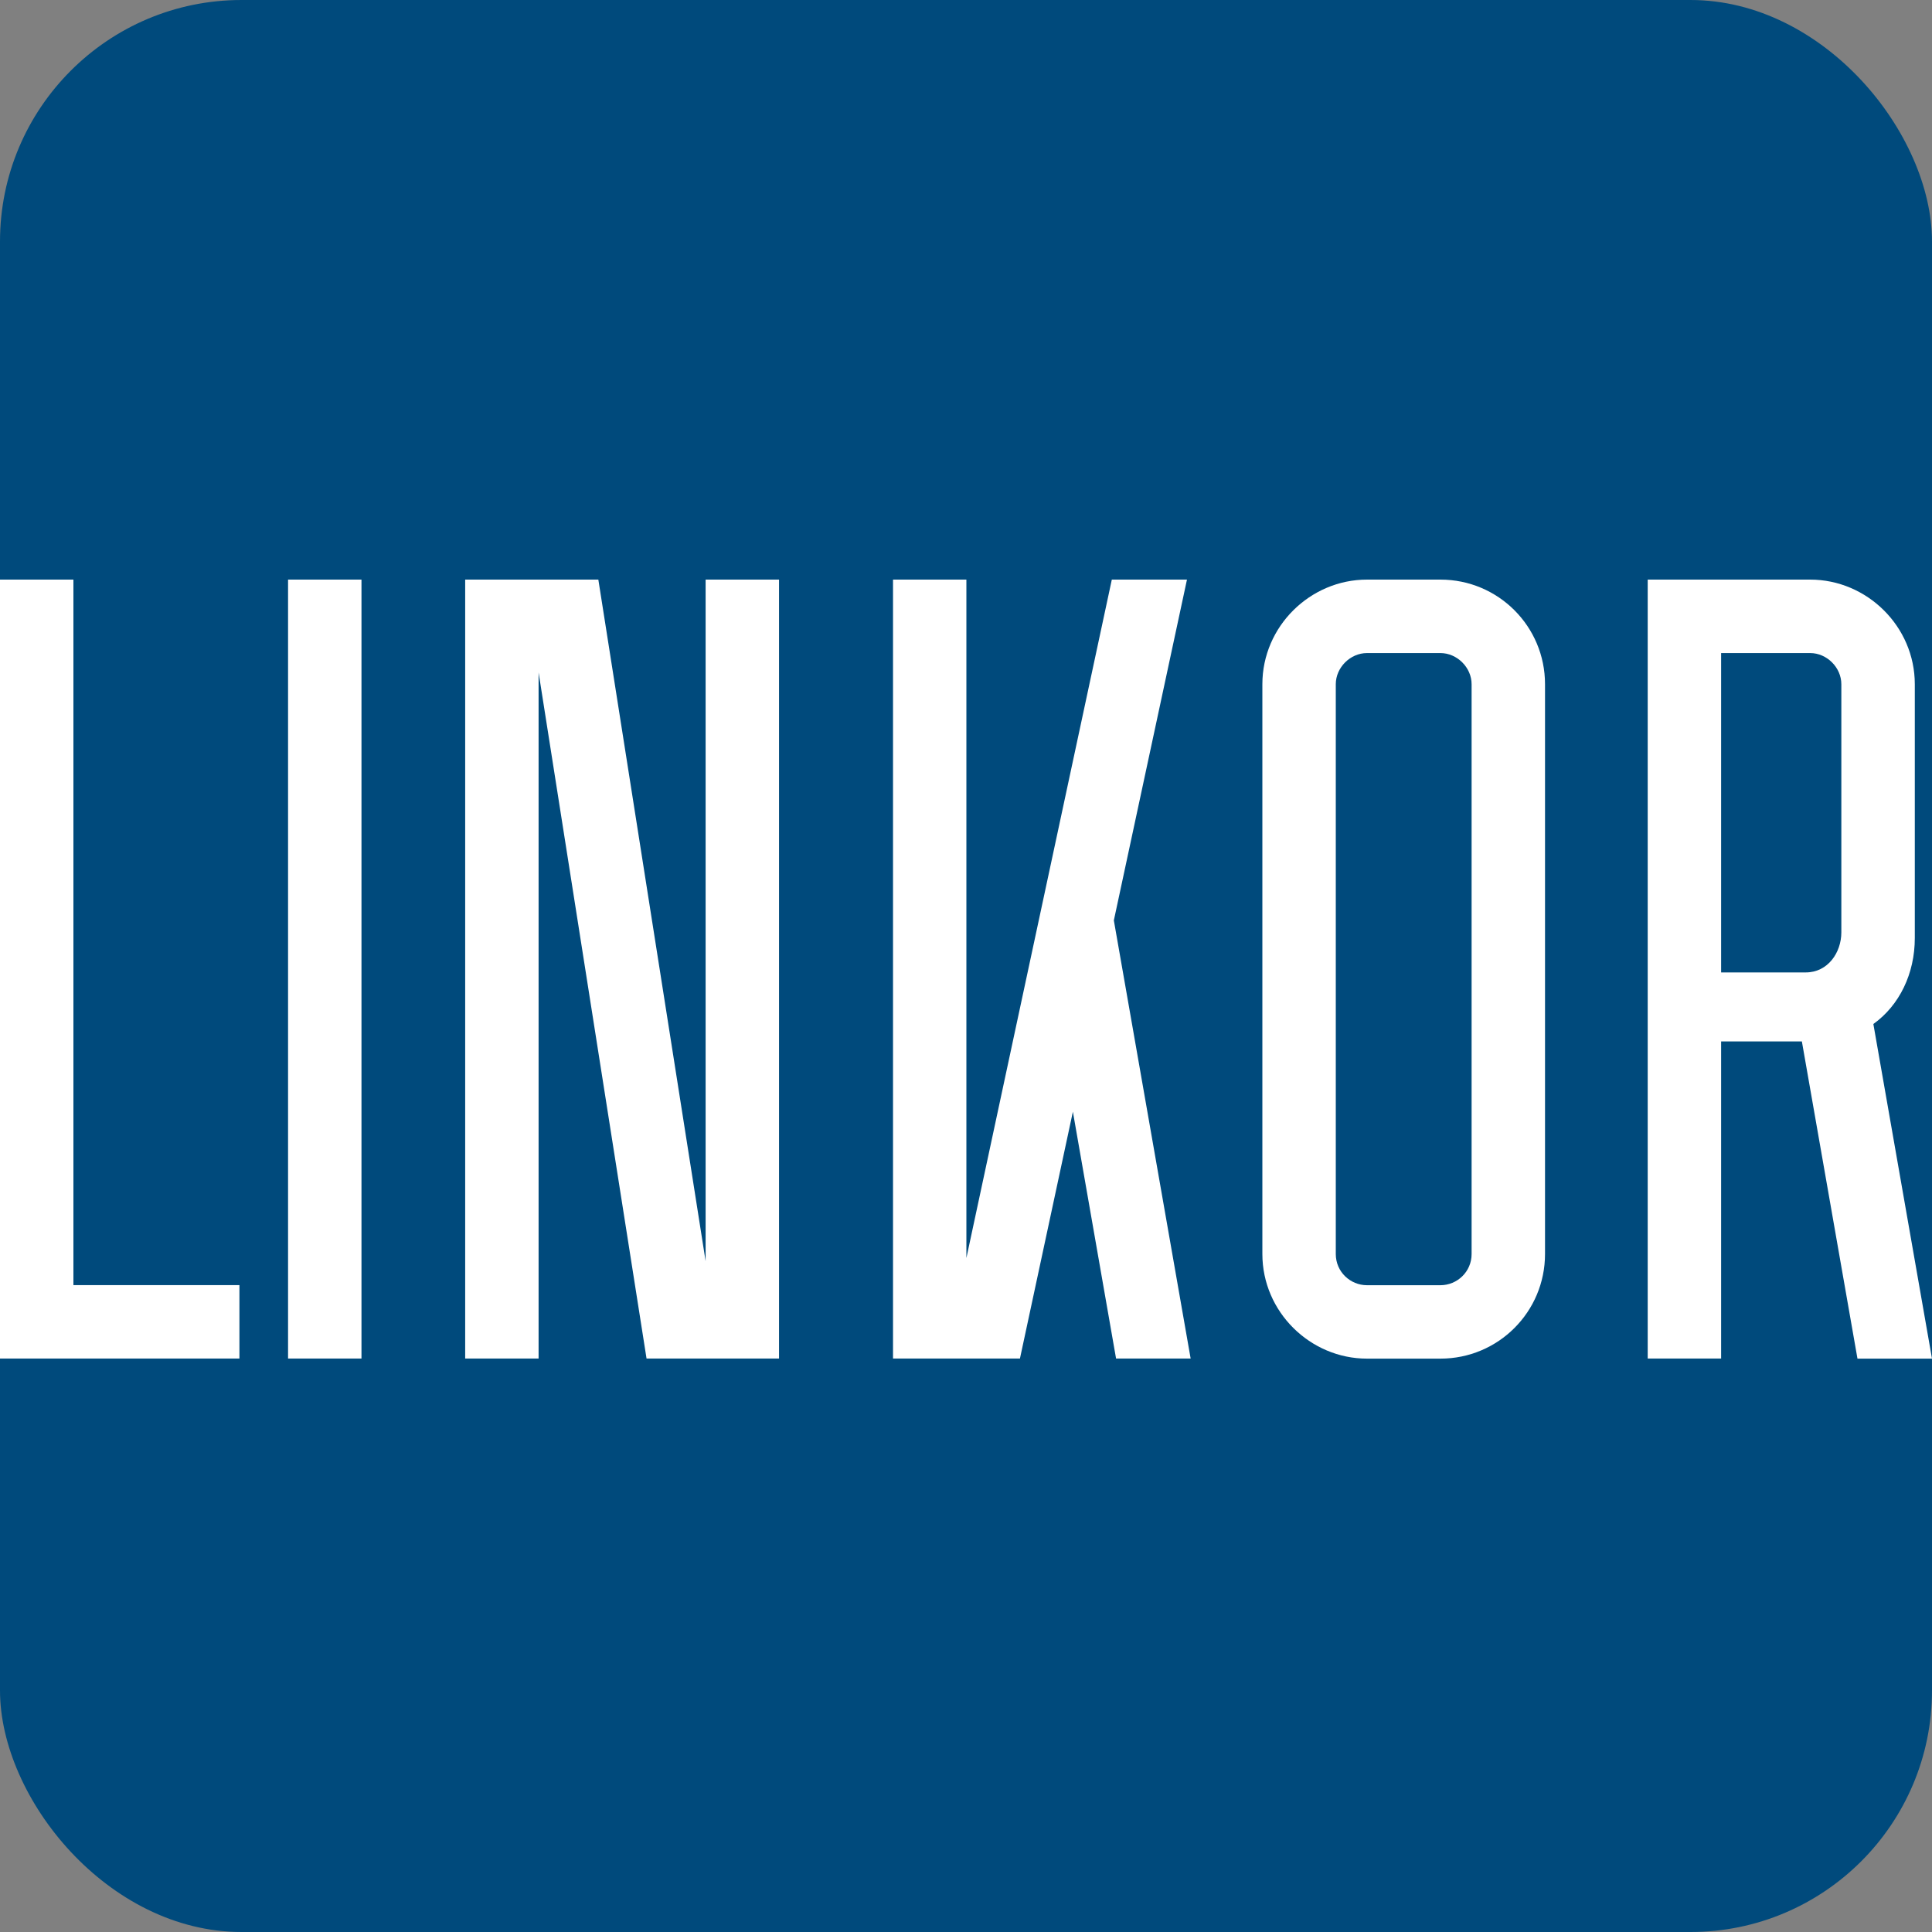
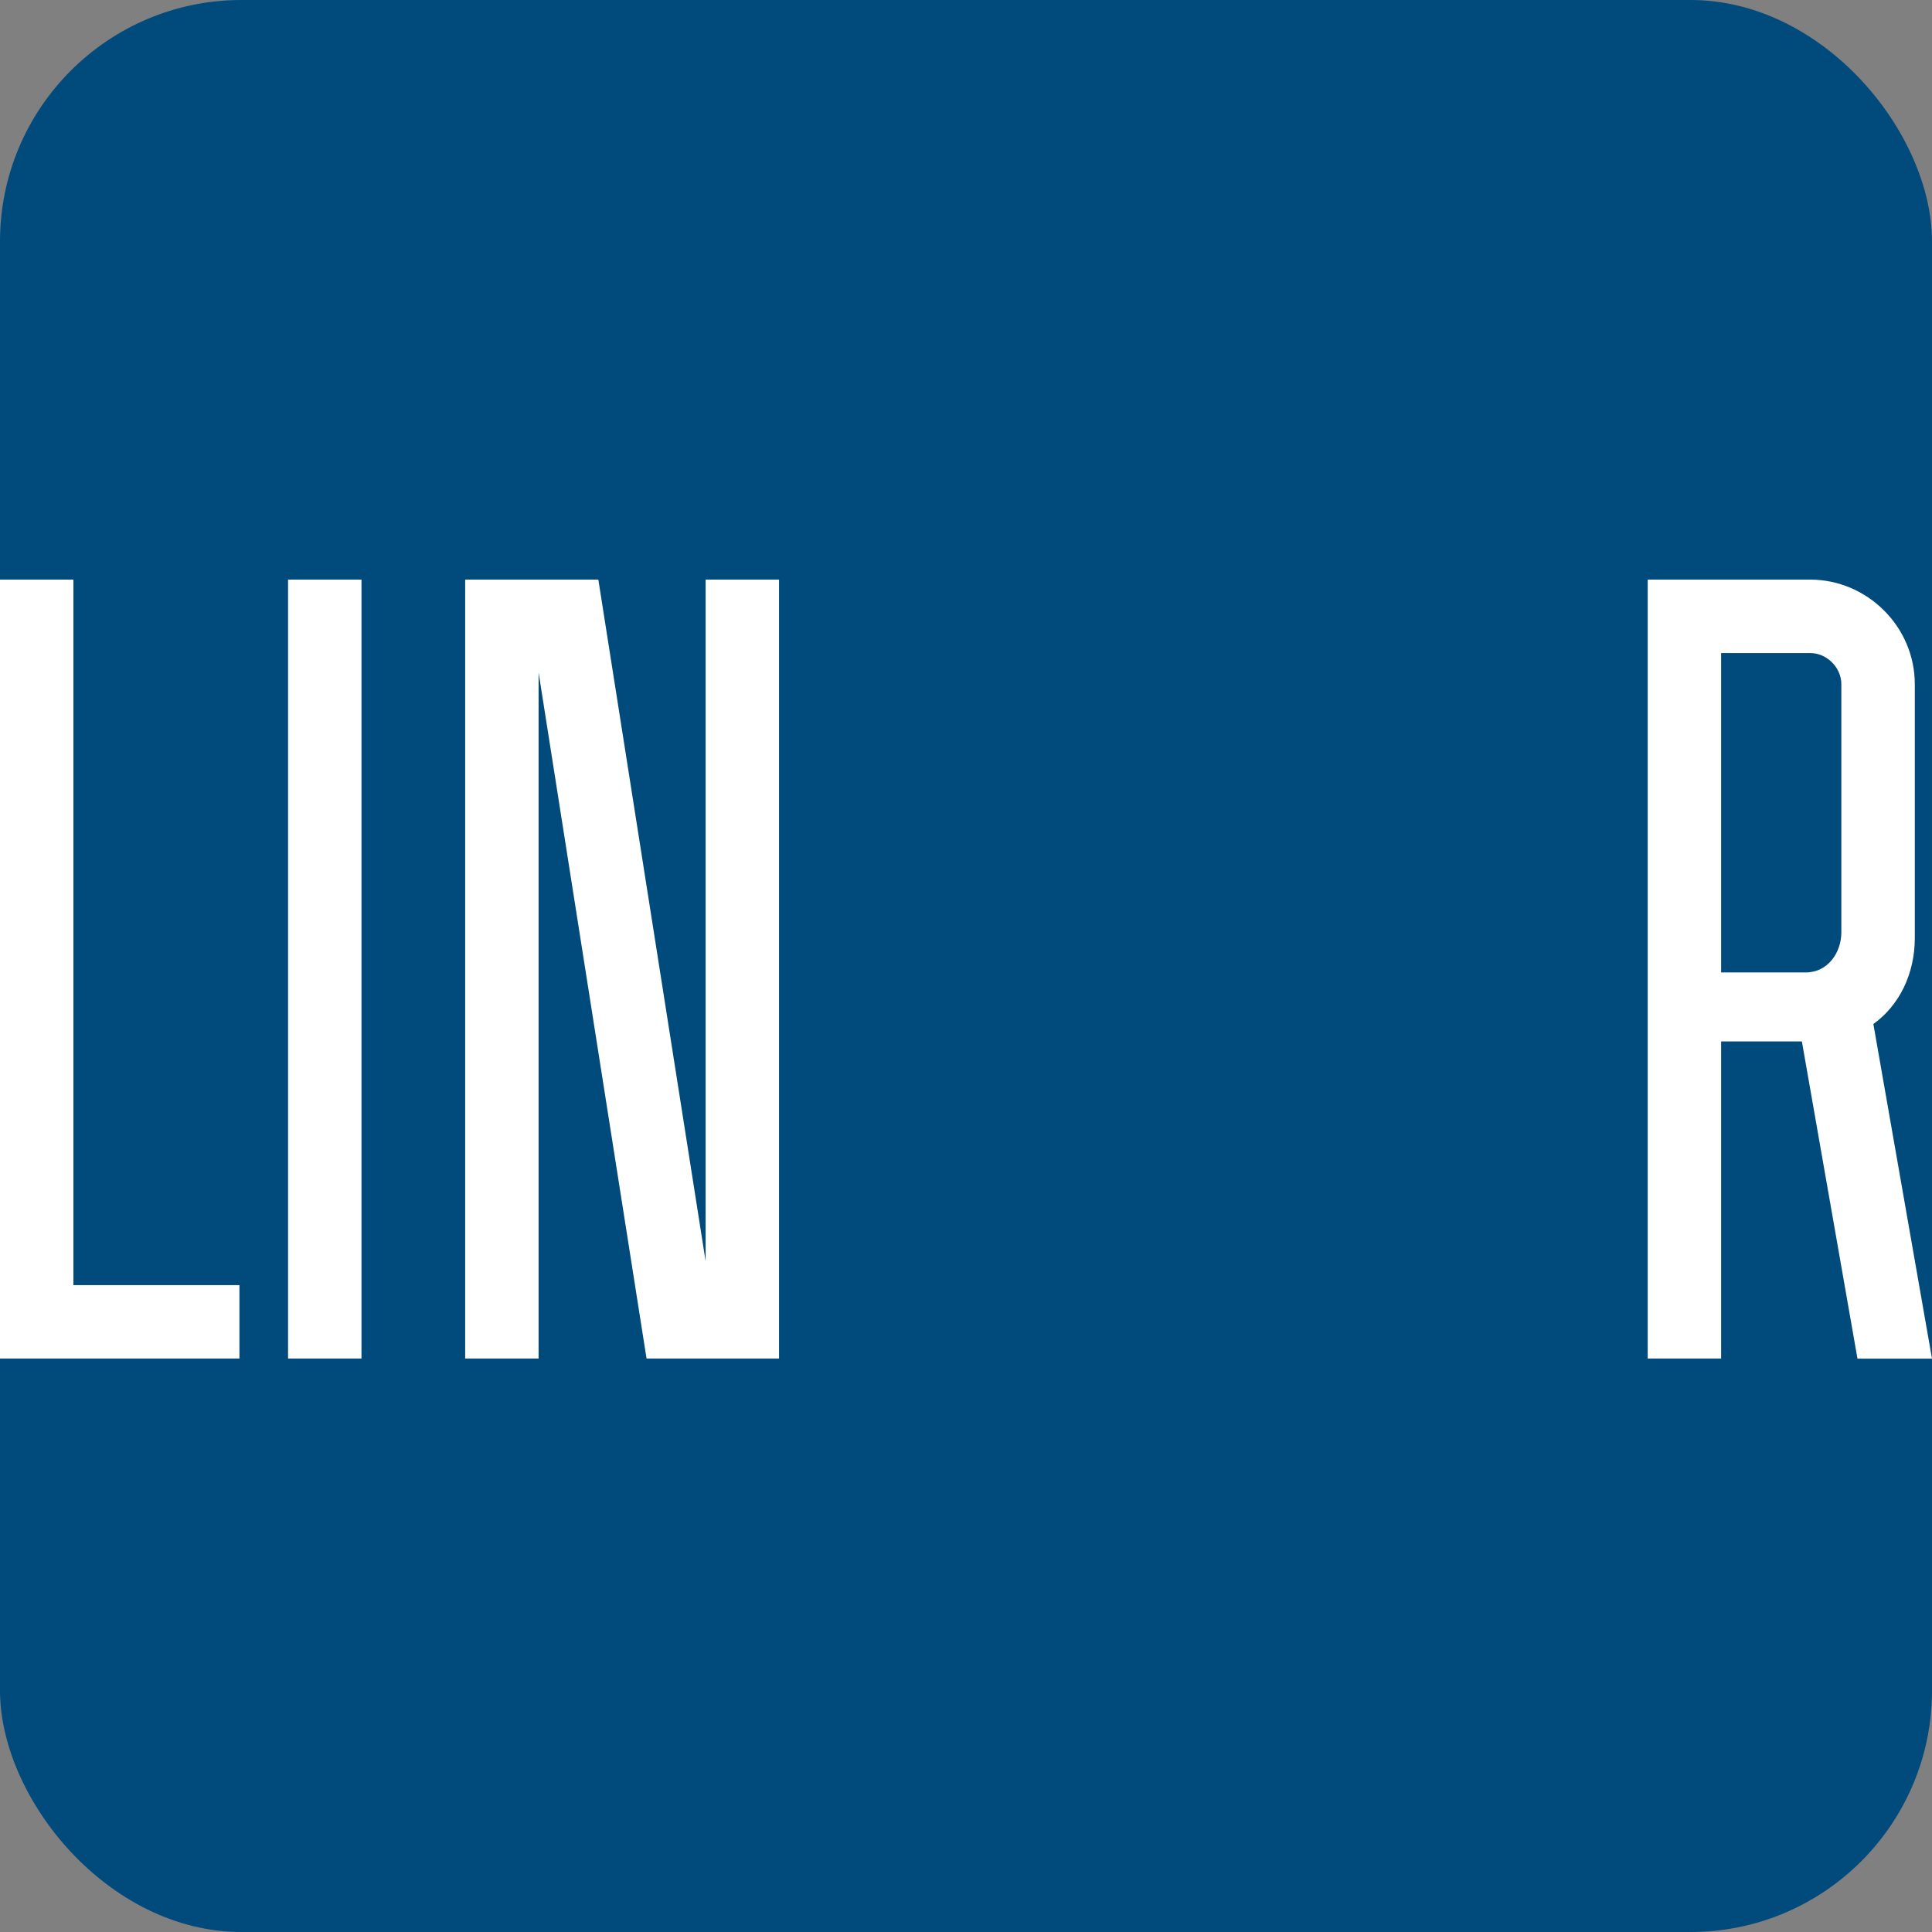
<svg xmlns="http://www.w3.org/2000/svg" width="40" height="40" viewBox="0 0 40 40" fill="none">
  <rect x="0" y="0" width="40" height="40" fill="#808080" stroke="none" />
  <rect width="40" height="40" rx="5" fill="#004A7C" />
  <path d="M1.52 26.607H4.957V28.127H0V12H1.52V26.607Z" fill="white" />
-   <path d="M31.988 25.963C31.988 27.161 31.02 28.129 29.822 28.129H28.302C27.127 28.129 26.136 27.161 26.136 25.963V14.166C26.136 12.968 27.127 12 28.302 12H29.822C31.02 12 31.988 12.968 31.988 14.166V25.963ZM29.822 13.521H28.302C27.956 13.521 27.656 13.82 27.656 14.166V25.963C27.656 26.332 27.956 26.609 28.302 26.609H29.822C30.168 26.609 30.468 26.332 30.468 25.963V14.166C30.468 13.82 30.168 13.521 29.822 13.521Z" fill="white" />
  <path d="M7.484 12H5.964V28.127H7.484V12Z" fill="white" />
  <path d="M11.151 13.923L13.386 28.127H16.129V12H14.609V26.111L12.388 12H9.631V28.127H11.151V13.923Z" fill="white" />
-   <path d="M21.117 28.127L22.213 23.017L23.107 28.127H24.651L23.061 19.056L24.575 12H23.019L20.008 26.046V12H18.489V28.127H21.117Z" fill="white" />
  <path d="M35.634 21.562H37.306L38.457 28.129H40L38.786 21.201C39.326 20.814 39.644 20.158 39.644 19.421V14.166C39.644 12.968 38.652 12 37.478 12H34.114V28.127H35.634V21.56V21.562ZM35.634 13.521H37.478C37.823 13.521 38.123 13.82 38.123 14.166V19.304C38.123 19.719 37.846 20.133 37.386 20.133H35.634V13.521Z" fill="white" />
</svg>